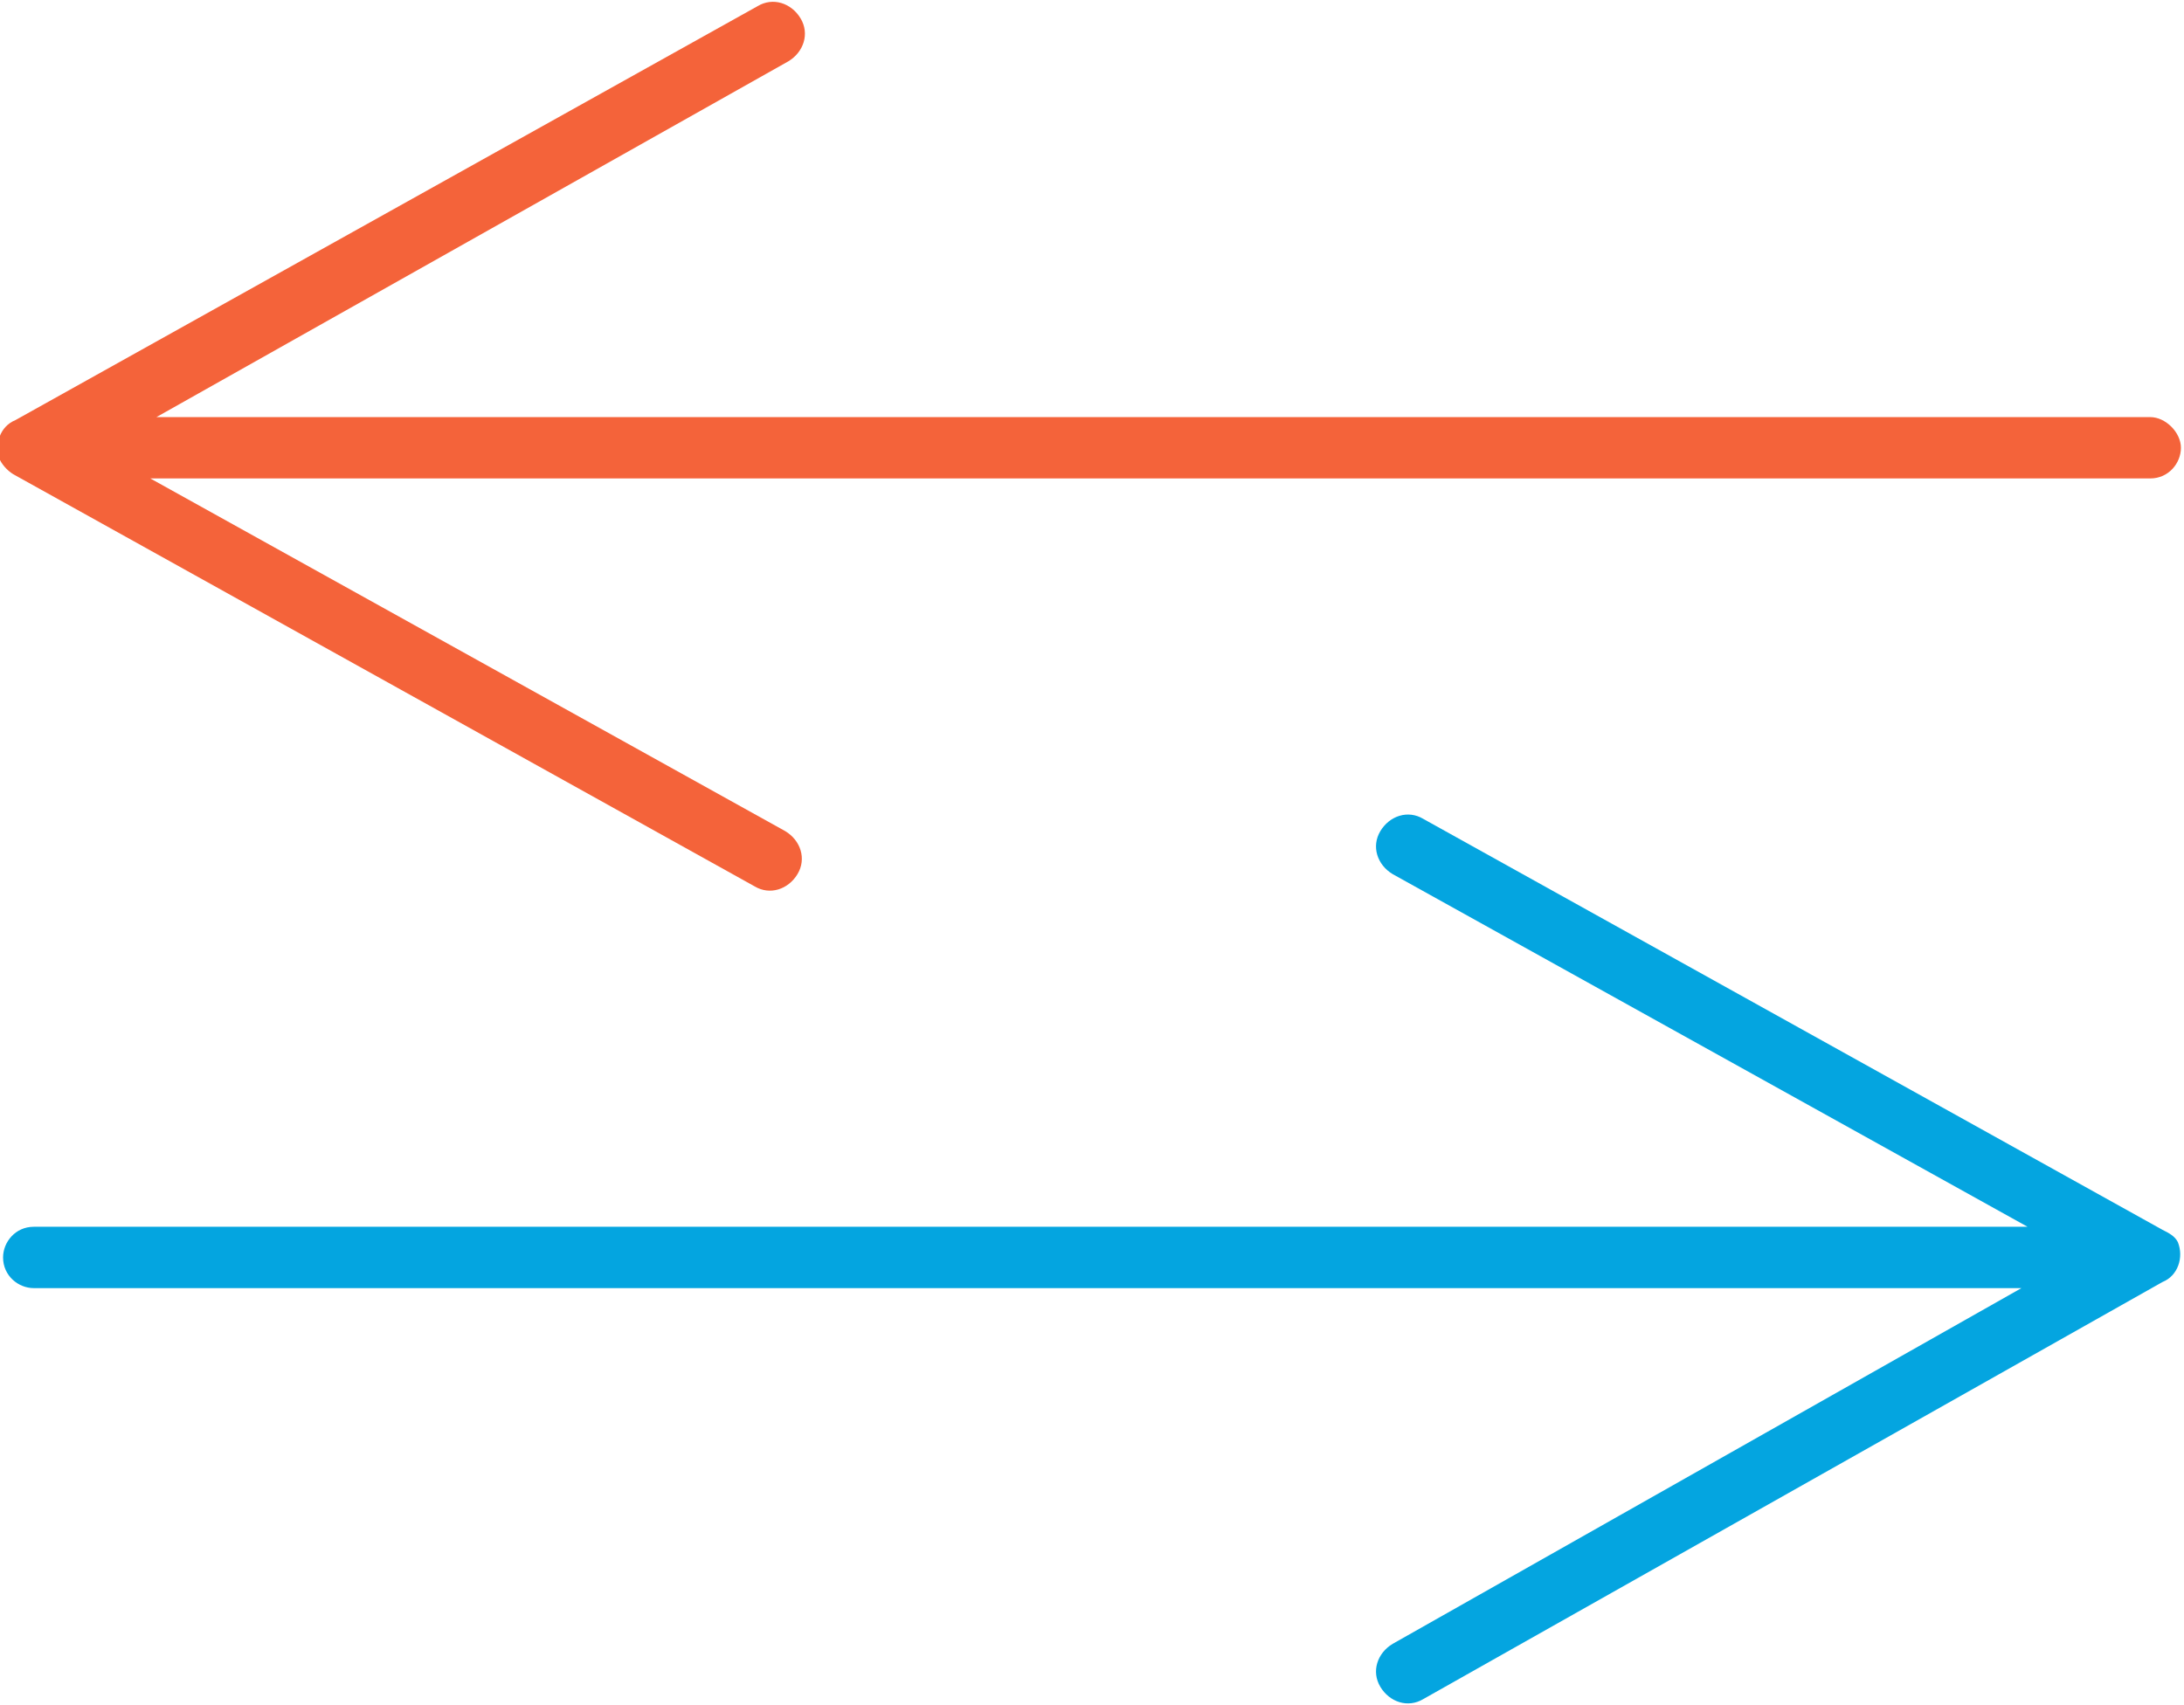
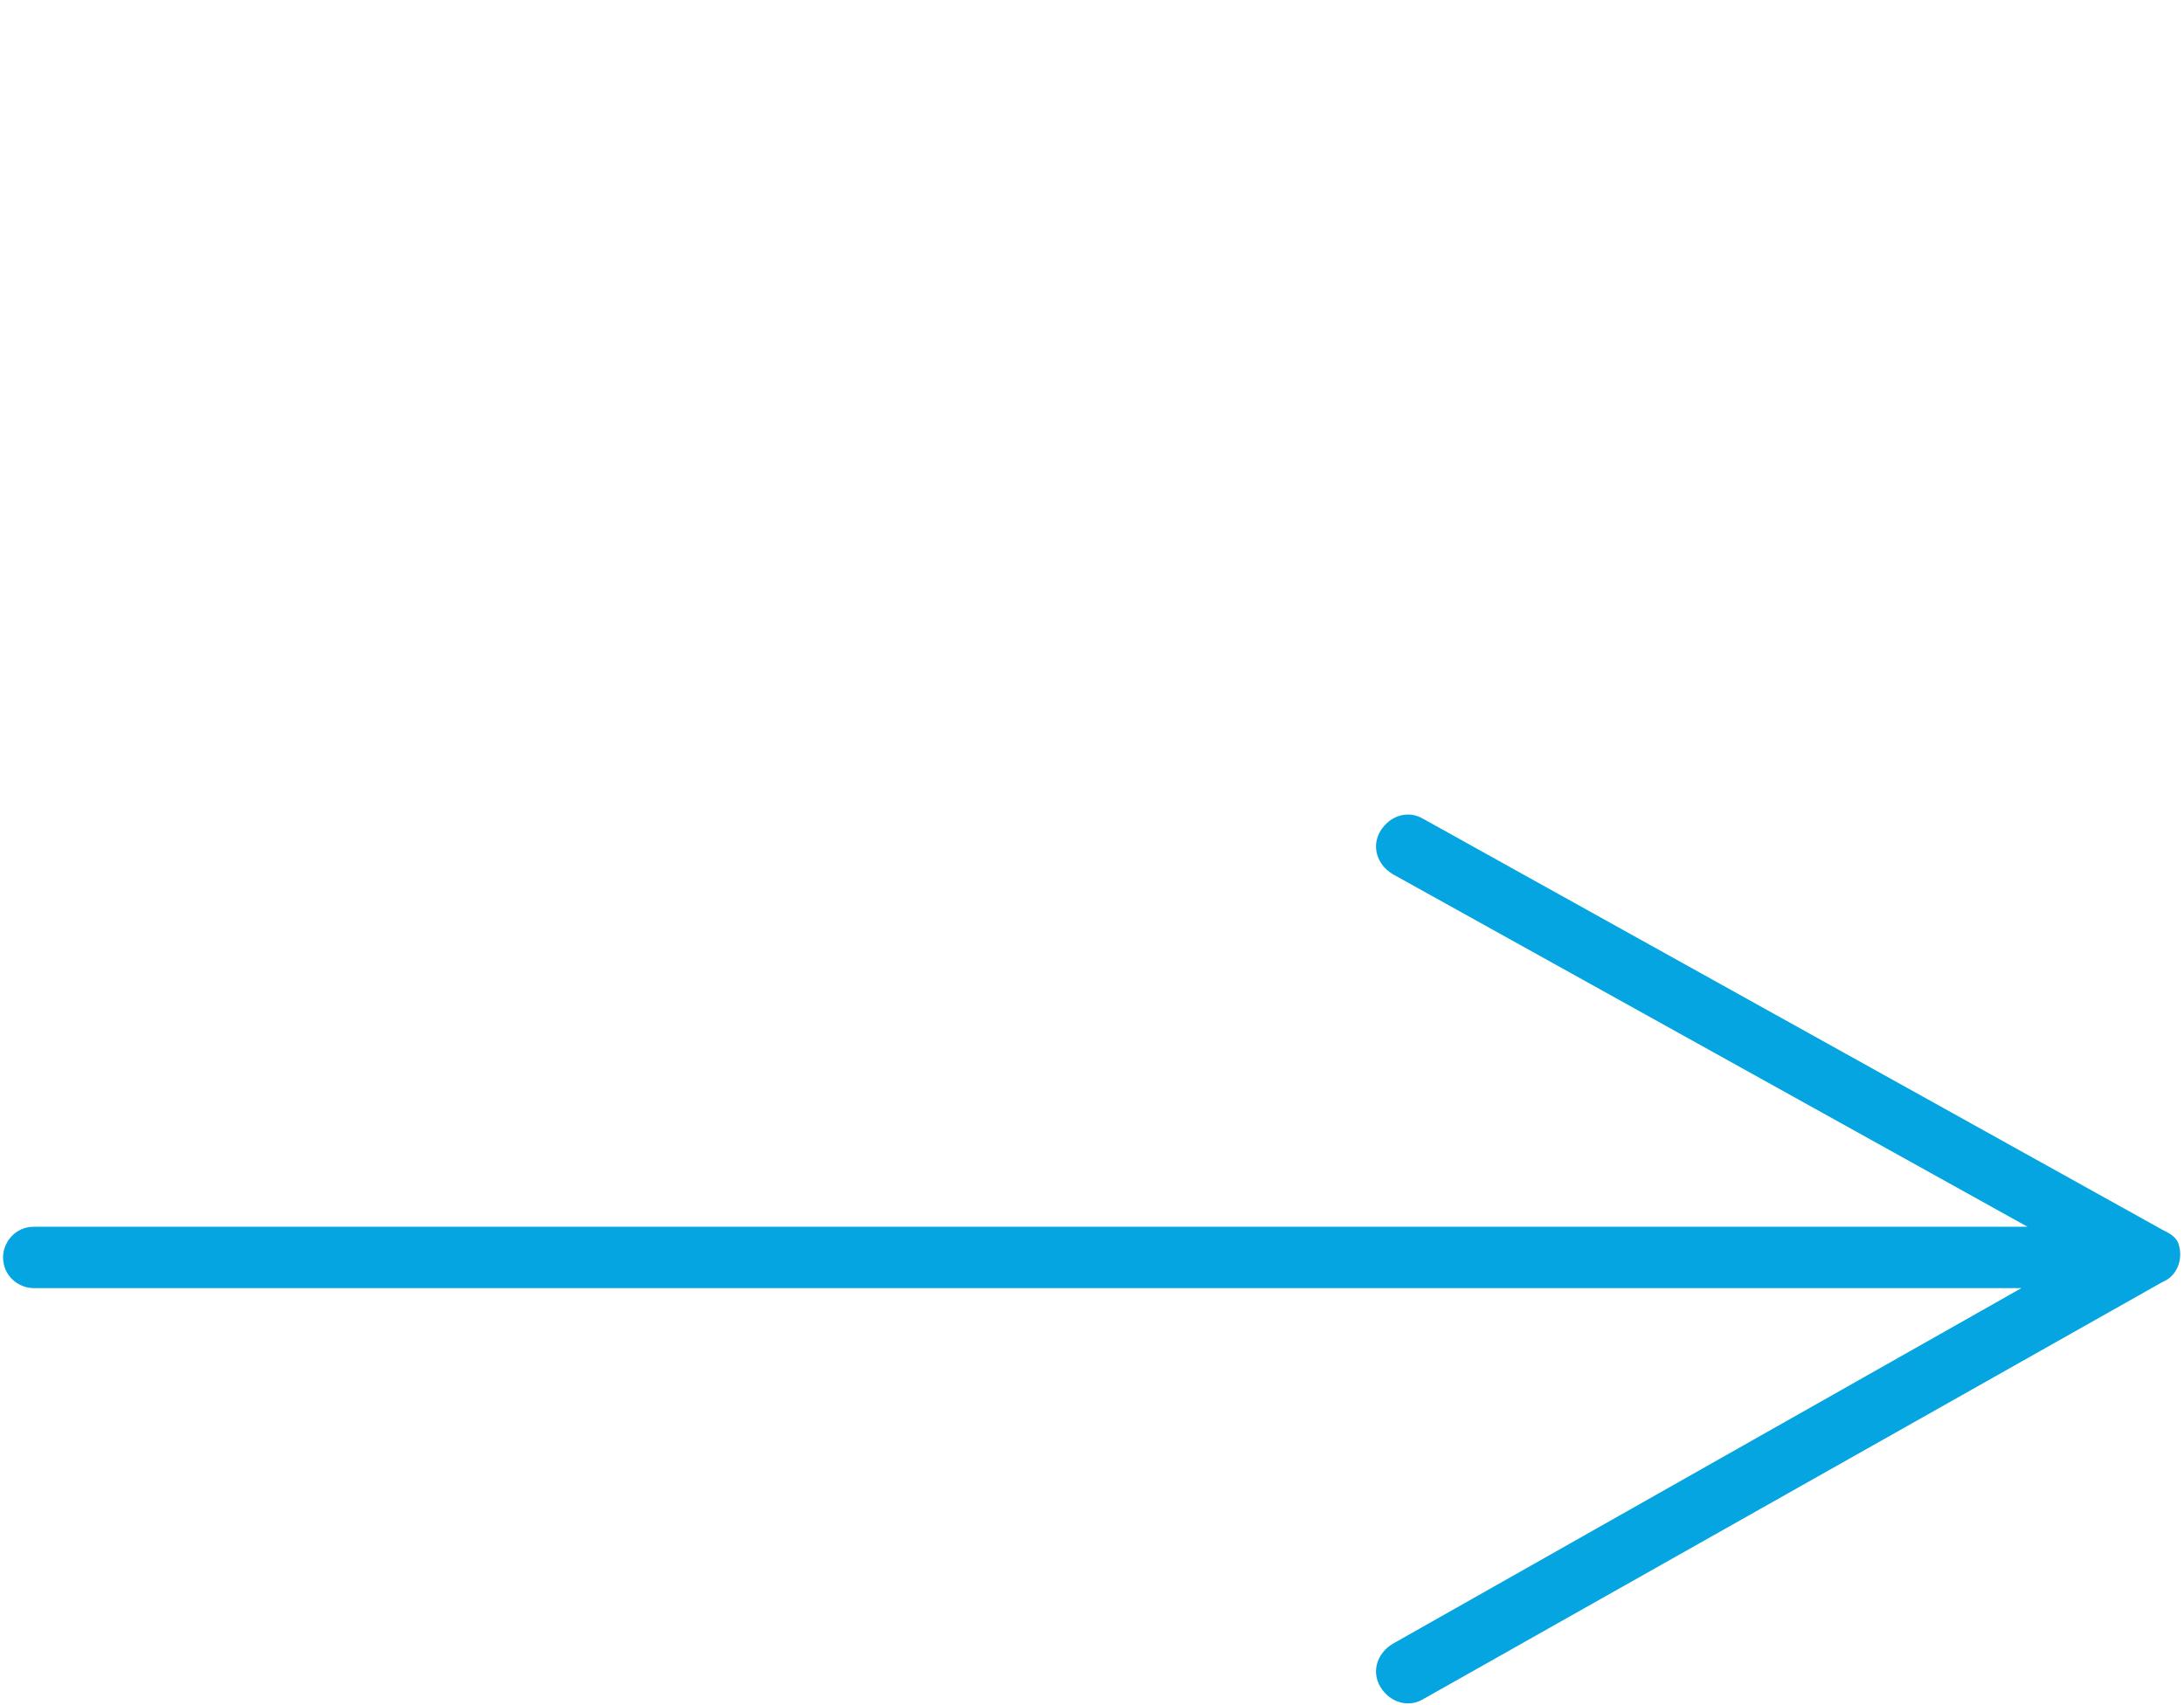
<svg xmlns="http://www.w3.org/2000/svg" viewBox="0 0 71.2 55.6">
  <path d="m70.5 40.1-24.1-13.4c-.5-.3-1.1-.1-1.4.4s-.1 1.1.4 1.4l20.7 11.5h-65c-.6 0-1 .5-1 1 0 .6.5 1 1 1h64.8l-20.5 11.6c-.5.3-.7.9-.4 1.4s.9.7 1.4.4l24.1-13.6c.5-.2.7-.8.5-1.3-.1-.2-.3-.3-.5-.4z" fill="#04a5e0" />
-   <path d="m.5 15.5 24.1 13.4c.5.3 1.1.1 1.4-.4s.1-1.1-.4-1.4l-20.7-11.5h65.2c.6 0 1-.5 1-1s-.5-1-1-1h-65l20.6-11.6c.5-.3.7-.9.4-1.4s-.9-.7-1.4-.4l-24.2 13.5c-.5.2-.7.8-.5 1.3.1.2.3.4.5.5z" fill="#f4633a" />
</svg>